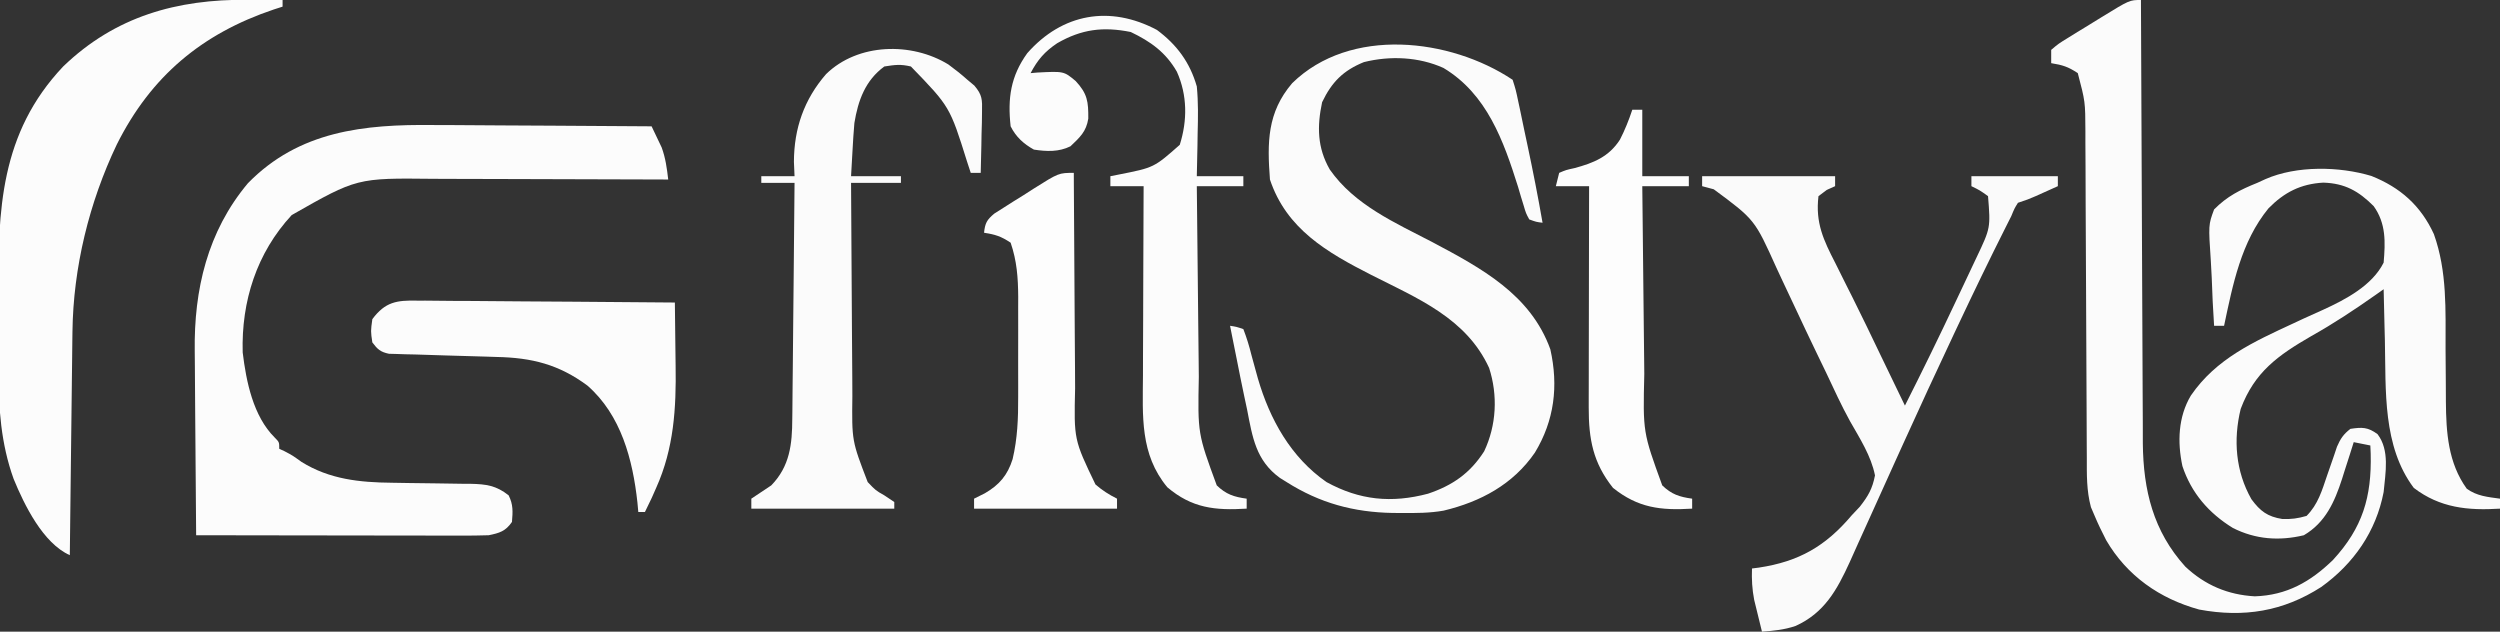
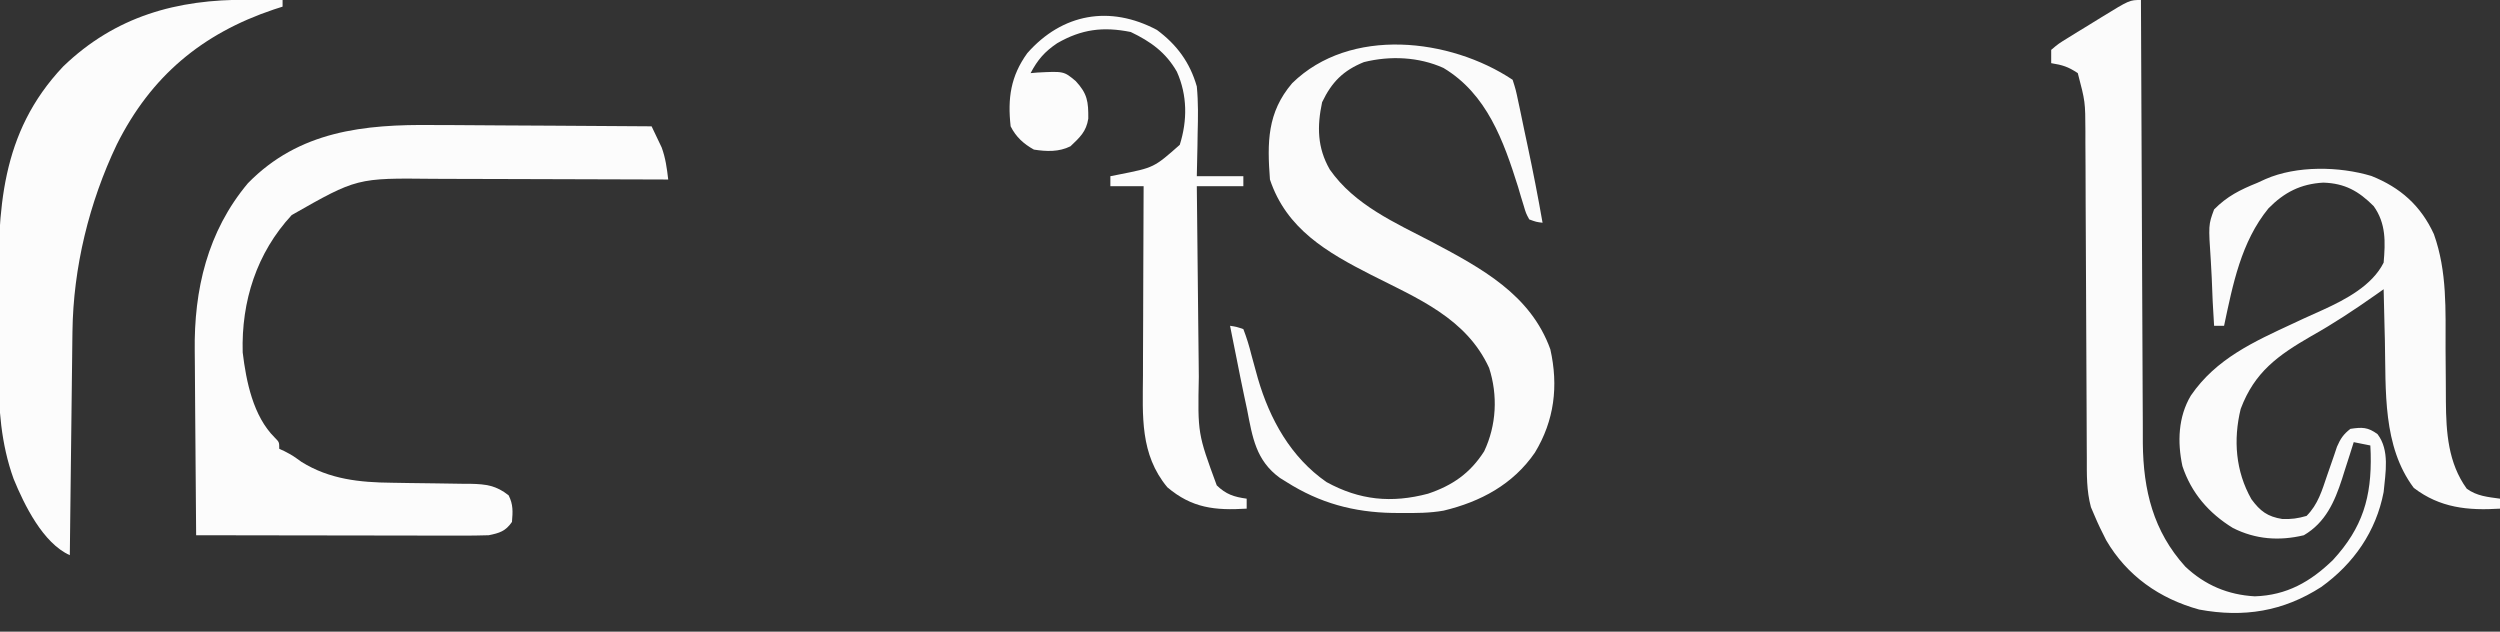
<svg xmlns="http://www.w3.org/2000/svg" version="1.1" width="752" height="190">
  <rect width="100%" height="100%" fill="#333333" stroke="none" />
  <path d="M0 0 C0.002 0.731 0.005 1.462 0.007 2.215 C0.067 20.045 0.142 37.875 0.236 55.704 C0.281 64.326 0.32 72.949 0.346 81.571 C0.369 89.091 0.403 96.611 0.449 104.13 C0.473 108.108 0.491 112.085 0.498 116.063 C0.504 119.816 0.524 123.568 0.554 127.321 C0.567 129.337 0.565 131.353 0.563 133.369 C0.707 147.479 3.706 159.792 13.336 170.434 C19.247 175.998 26.134 178.928 34.25 179.375 C43.85 179.065 50.994 175.007 57.773 168.422 C66.667 158.748 69.422 149.529 69.105 136.492 C69.053 135.259 69.053 135.259 69 134 C67.35 133.67 65.7 133.34 64 133 C63.42 134.845 63.42 134.845 62.828 136.727 C62.303 138.36 61.777 139.992 61.25 141.625 C60.997 142.433 60.745 143.241 60.484 144.074 C58.242 150.968 55.509 157.18 49 161 C41.596 162.78 34.452 162.256 27.648 158.809 C20.432 154.38 15.145 148.307 12.469 140.199 C10.932 132.991 11.184 125.417 15 119 C22.607 107.879 33.976 102.778 45.832 97.273 C46.842 96.802 47.852 96.331 48.892 95.845 C50.868 94.932 52.851 94.035 54.842 93.156 C61.56 90.084 69.554 85.892 73 79 C73.528 72.788 73.744 67.242 70 62 C65.465 57.465 61.333 55.133 54.836 54.934 C48.042 55.319 43.091 57.851 38.344 62.688 C30.115 72.763 27.63 85.598 25 98 C24.01 98 23.02 98 22 98 C21.677 93.163 21.442 88.332 21.286 83.486 C21.221 81.842 21.132 80.199 21.019 78.557 C20.286 67.63 20.286 67.63 22 63 C25.902 59.039 29.828 57.088 35 55 C35.806 54.631 36.613 54.262 37.443 53.881 C46.828 49.77 59.678 50.027 69.316 52.93 C78.052 56.414 84.183 61.867 88.115 70.429 C92.145 81.723 91.604 93.276 91.625 105.125 C91.641 108.348 91.664 111.572 91.697 114.795 C91.716 116.786 91.726 118.777 91.724 120.769 C91.794 130.094 92.404 139.265 98 147 C101.024 149.217 104.328 149.499 108 150 C108 150.99 108 151.98 108 153 C98.353 153.606 89.935 152.78 82.062 146.75 C72.666 134.222 73.697 117.574 73.375 102.5 C73.337 100.983 73.298 99.466 73.258 97.949 C73.164 94.3 73.079 90.65 73 87 C72.164 87.59 71.328 88.18 70.466 88.789 C64.183 93.197 57.892 97.377 51.188 101.125 C41.264 106.868 34.164 111.883 30 123 C27.734 132.279 28.463 141.765 33.219 150.148 C35.879 153.769 38.082 155.417 42.562 156.125 C45.297 156.194 47.16 155.954 49.812 155.188 C53.267 151.733 54.443 147.563 56 143 C56.682 141.019 57.369 139.04 58.062 137.062 C58.363 136.167 58.663 135.271 58.973 134.348 C60.034 131.923 60.918 130.614 63 129 C66.529 128.474 68.254 128.451 71.16 130.59 C74.866 135.444 73.551 142.193 73 148 C70.73 159.863 63.987 169.569 54.223 176.57 C42.816 183.907 30.926 185.846 17.492 183.348 C5.62 180.078 -4.218 173.204 -10.469 162.48 C-11.742 160.012 -12.928 157.563 -14 155 C-14.346 154.193 -14.691 153.386 -15.047 152.555 C-16.386 147.559 -16.292 142.781 -16.287 137.63 C-16.294 136.492 -16.301 135.355 -16.308 134.183 C-16.321 131.718 -16.33 129.253 -16.336 126.788 C-16.344 122.882 -16.364 118.977 -16.388 115.072 C-16.437 106.777 -16.469 98.482 -16.5 90.188 C-16.536 80.584 -16.578 70.981 -16.636 61.378 C-16.656 57.537 -16.664 53.697 -16.672 49.857 C-16.685 47.491 -16.699 45.125 -16.713 42.759 C-16.712 41.697 -16.711 40.635 -16.71 39.542 C-16.749 30.592 -16.749 30.592 -19 22 C-21.918 20.055 -23.625 19.547 -27 19 C-27 17.68 -27 16.36 -27 15 C-24.844 13.169 -24.844 13.169 -21.855 11.328 C-20.786 10.664 -19.717 10 -18.615 9.316 C-18.053 8.978 -17.49 8.639 -16.911 8.29 C-15.196 7.255 -13.495 6.196 -11.795 5.137 C-3.426 0 -3.426 0 0 0 Z " fill="#FBFBFB" transform="translate(644,0)" />
-   <path d="M0 0 C1.905 0.007 3.811 0.013 5.716 0.017 C10.674 0.032 15.632 0.071 20.59 0.116 C25.672 0.157 30.754 0.175 35.836 0.195 C45.766 0.238 55.695 0.306 65.625 0.391 C66.282 1.739 66.925 3.095 67.562 4.453 C68.102 5.584 68.102 5.584 68.652 6.738 C69.823 9.932 70.233 13.021 70.625 16.391 C69.008 16.384 69.008 16.384 67.358 16.377 C57.163 16.336 46.969 16.307 36.774 16.287 C31.533 16.277 26.293 16.262 21.052 16.24 C15.989 16.218 10.925 16.206 5.861 16.201 C3.936 16.197 2.01 16.19 0.085 16.179 C-23.02 15.922 -23.02 15.922 -42.625 27.078 C-53.156 38.459 -57.799 52.973 -57.375 68.391 C-56.314 77.154 -54.236 87.564 -47.719 94.035 C-46.375 95.391 -46.375 95.391 -46.375 97.391 C-45.839 97.638 -45.303 97.886 -44.75 98.141 C-42.375 99.391 -42.375 99.391 -39.688 101.328 C-31.265 106.572 -22.157 107.514 -12.434 107.602 C-10.699 107.63 -8.964 107.658 -7.229 107.688 C-4.514 107.729 -1.8 107.766 0.915 107.792 C3.549 107.82 6.182 107.865 8.816 107.914 C10.029 107.919 10.029 107.919 11.266 107.924 C15.853 108.024 18.893 108.432 22.625 111.391 C24.024 114.189 23.878 116.296 23.625 119.391 C21.69 122.197 19.87 122.73 16.625 123.391 C13.772 123.48 10.945 123.517 8.093 123.504 C7.234 123.504 6.375 123.504 5.49 123.505 C2.655 123.504 -0.18 123.496 -3.016 123.488 C-4.983 123.486 -6.95 123.485 -8.917 123.484 C-14.093 123.48 -19.268 123.47 -24.443 123.459 C-29.725 123.449 -35.007 123.444 -40.289 123.439 C-50.651 123.429 -61.013 123.412 -71.375 123.391 C-71.468 114.54 -71.539 105.69 -71.582 96.839 C-71.603 92.727 -71.631 88.616 -71.677 84.505 C-71.721 80.524 -71.744 76.543 -71.755 72.561 C-71.762 71.056 -71.776 69.551 -71.798 68.046 C-72.056 49.548 -67.972 32.031 -55.812 17.516 C-40.421 1.752 -20.865 -0.244 0 0 Z " fill="#FCFCFC" transform="translate(130.375,37.609)" />
+   <path d="M0 0 C1.905 0.007 3.811 0.013 5.716 0.017 C10.674 0.032 15.632 0.071 20.59 0.116 C25.672 0.157 30.754 0.175 35.836 0.195 C45.766 0.238 55.695 0.306 65.625 0.391 C66.282 1.739 66.925 3.095 67.562 4.453 C68.102 5.584 68.102 5.584 68.652 6.738 C69.823 9.932 70.233 13.021 70.625 16.391 C69.008 16.384 69.008 16.384 67.358 16.377 C57.163 16.336 46.969 16.307 36.774 16.287 C31.533 16.277 26.293 16.262 21.052 16.24 C15.989 16.218 10.925 16.206 5.861 16.201 C3.936 16.197 2.01 16.19 0.085 16.179 C-23.02 15.922 -23.02 15.922 -42.625 27.078 C-53.156 38.459 -57.799 52.973 -57.375 68.391 C-56.314 77.154 -54.236 87.564 -47.719 94.035 C-46.375 95.391 -46.375 95.391 -46.375 97.391 C-45.839 97.638 -45.303 97.886 -44.75 98.141 C-42.375 99.391 -42.375 99.391 -39.688 101.328 C-31.265 106.572 -22.157 107.514 -12.434 107.602 C-10.699 107.63 -8.964 107.658 -7.229 107.688 C-4.514 107.729 -1.8 107.766 0.915 107.792 C3.549 107.82 6.182 107.865 8.816 107.914 C10.029 107.919 10.029 107.919 11.266 107.924 C15.853 108.024 18.893 108.432 22.625 111.391 C24.024 114.189 23.878 116.296 23.625 119.391 C21.69 122.197 19.87 122.73 16.625 123.391 C13.772 123.48 10.945 123.517 8.093 123.504 C7.234 123.504 6.375 123.504 5.49 123.505 C-4.983 123.486 -6.95 123.485 -8.917 123.484 C-14.093 123.48 -19.268 123.47 -24.443 123.459 C-29.725 123.449 -35.007 123.444 -40.289 123.439 C-50.651 123.429 -61.013 123.412 -71.375 123.391 C-71.468 114.54 -71.539 105.69 -71.582 96.839 C-71.603 92.727 -71.631 88.616 -71.677 84.505 C-71.721 80.524 -71.744 76.543 -71.755 72.561 C-71.762 71.056 -71.776 69.551 -71.798 68.046 C-72.056 49.548 -67.972 32.031 -55.812 17.516 C-40.421 1.752 -20.865 -0.244 0 0 Z " fill="#FCFCFC" transform="translate(130.375,37.609)" />
  <path d="M0 0 C1.013 0.005 2.026 0.009 3.07 0.014 C5.547 0.025 8.023 0.042 10.5 0.062 C10.5 0.723 10.5 1.383 10.5 2.062 C9.629 2.342 8.757 2.622 7.859 2.91 C-13.755 10.185 -29.082 22.982 -39.357 43.505 C-47.677 60.931 -52.477 80.55 -52.705 99.855 C-52.72 100.954 -52.72 100.954 -52.735 102.076 C-52.767 104.467 -52.792 106.859 -52.816 109.25 C-52.837 110.92 -52.858 112.59 -52.879 114.26 C-52.934 118.633 -52.984 123.006 -53.032 127.379 C-53.083 131.85 -53.138 136.322 -53.193 140.793 C-53.301 149.549 -53.402 158.306 -53.5 167.062 C-61.539 163.464 -67.165 152.023 -70.417 144.079 C-74.225 133.471 -74.965 122.811 -74.934 111.637 C-74.938 110.195 -74.943 108.754 -74.949 107.312 C-74.958 104.313 -74.956 101.314 -74.946 98.315 C-74.937 95.277 -74.944 92.239 -74.967 89.201 C-75.16 63.223 -74.44 40.107 -55.5 20.062 C-39.819 4.954 -21.259 -0.181 0 0 Z " fill="#FCFCFC" transform="translate(74.5,-0.062)" />
  <path d="M0 0 C0.951 2.99 0.951 2.99 1.754 6.809 C1.9 7.49 2.047 8.171 2.197 8.873 C2.664 11.059 3.113 13.248 3.562 15.438 C3.868 16.877 4.175 18.317 4.482 19.756 C6.123 27.479 7.649 35.22 9 43 C7.107 42.767 7.107 42.767 5 42 C3.999 40.149 3.999 40.149 3.289 37.73 C3.017 36.847 2.745 35.964 2.465 35.054 C2.049 33.635 2.049 33.635 1.625 32.188 C-2.708 18.432 -7.723 4.274 -20.812 -3.562 C-28.217 -6.902 -36.858 -7.282 -44.742 -5.316 C-50.942 -2.801 -54.413 0.675 -57.312 6.75 C-58.852 14.03 -58.776 20.422 -55 27 C-47.513 37.707 -35.344 42.989 -24.062 48.875 C-9.451 56.646 5.393 64.565 11.34 81.066 C13.823 92.103 12.556 102.506 6.68 112.172 C0.113 121.716 -9.643 126.926 -20.738 129.594 C-24.895 130.34 -29.037 130.339 -33.25 130.312 C-34.178 130.307 -35.106 130.301 -36.062 130.295 C-47.801 130.088 -58.001 127.334 -68 121 C-68.991 120.385 -68.991 120.385 -70.002 119.757 C-77.231 114.512 -78.252 107.564 -79.875 99.188 C-80.156 97.858 -80.44 96.529 -80.727 95.201 C-81.517 91.473 -82.265 87.739 -83 84 C-83.398 82.017 -83.796 80.034 -84.195 78.051 C-84.464 76.701 -84.732 75.35 -85 74 C-83.082 74.288 -83.082 74.288 -81 75 C-79.98 77.647 -79.235 80.076 -78.562 82.812 C-78.139 84.374 -77.711 85.934 -77.277 87.492 C-77.064 88.261 -76.852 89.031 -76.632 89.823 C-73.053 102.144 -66.703 113.562 -56 121 C-46.047 126.468 -36.416 127.415 -25.438 124.5 C-18.074 122.016 -12.776 118.344 -8.562 111.75 C-4.851 103.915 -4.417 94.904 -7.07 86.684 C-13.934 71.699 -28.566 65.774 -42.562 58.676 C-55.781 51.945 -68.038 44.887 -73 30 C-73.83 18.894 -73.866 9.869 -66.309 1.02 C-48.883 -16.042 -18.787 -12.525 0 0 Z " fill="#FBFBFB" transform="translate(455,24)" />
-   <path d="M0 0 C1.996 1.465 3.88 2.957 5.727 4.605 C6.415 5.182 7.104 5.759 7.814 6.353 C10.222 9.189 10.195 10.571 10.117 14.246 C10.104 15.316 10.091 16.386 10.078 17.488 C10.045 18.599 10.011 19.711 9.977 20.855 C9.959 21.982 9.94 23.109 9.922 24.27 C9.875 27.049 9.809 29.827 9.727 32.605 C8.737 32.605 7.747 32.605 6.727 32.605 C6.363 31.494 6 30.383 5.625 29.238 C0.437 12.683 0.437 12.683 -11.273 0.605 C-14.358 -0.125 -15.997 0.085 -19.273 0.605 C-24.985 4.794 -27.163 10.801 -28.273 17.605 C-28.523 20.373 -28.685 23.143 -28.836 25.918 C-28.879 26.659 -28.922 27.399 -28.967 28.162 C-29.072 29.976 -29.173 31.791 -29.273 33.605 C-24.323 33.605 -19.373 33.605 -14.273 33.605 C-14.273 34.265 -14.273 34.925 -14.273 35.605 C-19.223 35.605 -24.173 35.605 -29.273 35.605 C-29.233 45.864 -29.176 56.121 -29.09 66.379 C-29.05 71.143 -29.018 75.907 -29.002 80.671 C-28.987 85.275 -28.953 89.879 -28.905 94.482 C-28.89 96.232 -28.882 97.982 -28.882 99.732 C-29.048 113.201 -29.048 113.201 -24.273 125.605 C-21.878 128.126 -21.878 128.126 -19.273 129.605 C-18.283 130.265 -17.293 130.925 -16.273 131.605 C-16.273 132.265 -16.273 132.925 -16.273 133.605 C-30.463 133.605 -44.653 133.605 -59.273 133.605 C-59.273 132.615 -59.273 131.625 -59.273 130.605 C-57.287 129.251 -55.285 127.921 -53.273 126.605 C-47.707 120.884 -46.978 114.265 -46.955 106.559 C-46.945 105.787 -46.934 105.016 -46.924 104.221 C-46.893 101.694 -46.876 99.167 -46.859 96.641 C-46.841 94.879 -46.821 93.118 -46.801 91.357 C-46.75 86.739 -46.71 82.121 -46.673 77.503 C-46.632 72.784 -46.581 68.065 -46.531 63.346 C-46.435 54.099 -46.35 44.852 -46.273 35.605 C-49.573 35.605 -52.873 35.605 -56.273 35.605 C-56.273 34.945 -56.273 34.285 -56.273 33.605 C-52.973 33.605 -49.673 33.605 -46.273 33.605 C-46.335 32.182 -46.397 30.759 -46.461 29.293 C-46.432 19.207 -43.387 10.495 -36.781 2.887 C-27.22 -6.446 -11.086 -6.8 0 0 Z " fill="#FBFBFB" transform="translate(285.273,19.395)" />
-   <path d="M0 0 C13.2 0 26.4 0 40 0 C40 0.99 40 1.98 40 3 C39.175 3.371 38.35 3.743 37.5 4.125 C36.675 4.744 35.85 5.362 35 6 C34.027 13.995 36.506 19.234 40.125 26.25 C41.217 28.441 42.308 30.633 43.398 32.824 C43.979 33.977 44.561 35.13 45.159 36.318 C48.117 42.206 50.951 48.155 53.804 54.095 C55.318 57.244 56.839 60.389 58.359 63.535 C58.87 64.591 59.38 65.647 59.905 66.735 C60.447 67.856 60.447 67.856 61 69 C66.256 58.599 71.371 48.142 76.33 37.596 C77.392 35.34 78.459 33.086 79.527 30.832 C80.214 29.375 80.9 27.918 81.586 26.461 C81.9 25.798 82.215 25.136 82.539 24.453 C86.766 15.555 86.766 15.555 86 6 C83.521 4.229 83.521 4.229 81 3 C81 2.01 81 1.02 81 0 C89.58 0 98.16 0 107 0 C107 0.99 107 1.98 107 3 C105.563 3.648 104.126 4.293 102.688 4.938 C101.887 5.297 101.086 5.657 100.262 6.027 C98 7 98 7 95 8 C93.942 9.699 93.942 9.699 93 12 C92.452 13.087 91.903 14.175 91.338 15.295 C86.396 25.111 81.62 34.996 76.938 44.938 C76.575 45.706 76.212 46.475 75.839 47.266 C70.553 58.471 65.362 69.716 60.25 81 C59.635 82.356 59.02 83.712 58.404 85.068 C55.991 90.389 53.578 95.71 51.185 101.04 C49.723 104.296 48.25 107.547 46.769 110.794 C45.966 112.562 45.176 114.336 44.386 116.109 C40.553 124.486 36.753 131.381 28.102 135.289 C24.739 136.427 21.535 136.747 18 137 C17.492 134.96 16.994 132.918 16.5 130.875 C16.222 129.738 15.943 128.601 15.656 127.43 C15.035 124.185 14.88 121.292 15 118 C15.678 117.914 16.356 117.827 17.055 117.738 C29.104 115.919 37.138 111.318 45 102 C45.803 101.148 46.606 100.296 47.434 99.418 C49.961 96.196 51.208 94.034 52 90 C50.824 84.116 47.423 78.879 44.499 73.719 C41.9 69.005 39.668 64.118 37.375 59.25 C36.358 57.14 35.34 55.03 34.32 52.922 C32.239 48.603 30.187 44.272 28.16 39.927 C26.854 37.132 25.536 34.342 24.216 31.553 C23.581 30.204 22.952 28.853 22.328 27.499 C15.821 13.052 15.821 13.052 3.5 3.938 C2.345 3.628 1.19 3.319 0 3 C0 2.01 0 1.02 0 0 Z " fill="#FAFAFA" transform="translate(512,53)" />
  <path d="M0 0 C6.008 4.458 9.937 9.792 12 17 C12.457 21.703 12.38 26.343 12.25 31.062 C12.232 32.31 12.214 33.557 12.195 34.842 C12.149 37.895 12.077 40.948 12 44 C16.62 44 21.24 44 26 44 C26 44.99 26 45.98 26 47 C21.38 47 16.76 47 12 47 C12.086 56.181 12.18 65.361 12.288 74.541 C12.337 78.805 12.384 83.069 12.422 87.333 C12.459 91.457 12.506 95.581 12.558 99.704 C12.576 101.269 12.592 102.833 12.603 104.397 C12.272 121.431 12.272 121.431 18 137 C20.797 139.704 23.175 140.469 27 141 C27 141.99 27 142.98 27 144 C17.478 144.58 10.545 143.853 3.125 137.562 C-5.121 127.618 -4.277 116.168 -4.195 103.934 C-4.192 102.287 -4.189 100.641 -4.187 98.995 C-4.179 94.689 -4.16 90.384 -4.137 86.078 C-4.117 81.674 -4.108 77.27 -4.098 72.865 C-4.076 64.243 -4.042 55.622 -4 47 C-7.3 47 -10.6 47 -14 47 C-14 46.01 -14 45.02 -14 44 C-13.131 43.83 -12.262 43.66 -11.367 43.484 C-0.882 41.411 -0.882 41.411 6.875 34.562 C9.192 27.226 9.168 19.637 6 12.562 C2.649 6.725 -1.893 3.486 -7.875 0.625 C-16.176 -1.035 -22.638 -0.242 -30 4 C-33.782 6.549 -35.874 8.971 -38 13 C-37.348 12.942 -36.695 12.884 -36.023 12.824 C-27.994 12.41 -27.994 12.41 -24.438 15.375 C-20.878 19.208 -20.608 21.59 -20.641 26.672 C-21.245 30.59 -23.169 32.304 -26 35 C-29.484 36.742 -33.199 36.587 -37 36 C-40.075 34.297 -42.406 32.188 -44 29 C-44.932 20.583 -44 13.934 -39 7 C-28.476 -4.949 -14.153 -7.51 0 0 Z " fill="#FCFCFC" transform="translate(348,9)" />
-   <path d="M0 0 C1.259 -0.001 1.259 -0.001 2.544 -0.002 C5.31 0.001 8.073 0.04 10.839 0.079 C12.76 0.089 14.681 0.096 16.602 0.101 C21.651 0.12 26.699 0.169 31.747 0.224 C36.902 0.276 42.057 0.298 47.212 0.323 C57.321 0.377 67.429 0.462 77.538 0.568 C77.613 5.296 77.667 10.024 77.703 14.752 C77.718 16.354 77.738 17.956 77.764 19.558 C77.968 32.321 77.245 44.476 71.913 56.318 C71.487 57.282 71.062 58.246 70.624 59.24 C69.947 60.691 69.254 62.135 68.538 63.568 C67.878 63.568 67.218 63.568 66.538 63.568 C66.451 62.624 66.365 61.68 66.276 60.708 C64.867 47.833 61.388 34.44 51.249 25.564 C42.638 19.179 34.518 17.158 23.921 16.943 C22.452 16.893 22.452 16.893 20.954 16.843 C16.802 16.703 12.649 16.594 8.496 16.484 C5.449 16.398 2.404 16.296 -0.642 16.193 C-1.582 16.174 -2.523 16.155 -3.492 16.135 C-4.364 16.105 -5.235 16.075 -6.134 16.044 C-6.899 16.024 -7.665 16.005 -8.454 15.984 C-11.008 15.454 -11.908 14.64 -13.462 12.568 C-13.962 9.193 -13.962 9.193 -13.462 5.568 C-9.603 0.382 -6.131 -0.14 0 0 Z " fill="#FCFCFC" transform="translate(125.462,90.432)" />
-   <path d="M0 0 C0.004 0.99 0.007 1.981 0.011 3.001 C0.048 12.372 0.106 21.743 0.184 31.113 C0.223 35.93 0.256 40.746 0.271 45.563 C0.286 50.219 0.321 54.874 0.368 59.53 C0.383 61.298 0.391 63.067 0.392 64.836 C0.037 80.241 0.037 80.241 6.518 93.728 C8.525 95.472 10.624 96.812 13 98 C13 98.99 13 99.98 13 101 C-1.19 101 -15.38 101 -30 101 C-30 100.01 -30 99.02 -30 98 C-28.927 97.464 -27.855 96.927 -26.75 96.375 C-22.437 93.874 -19.934 90.971 -18.407 86.113 C-16.93 79.86 -16.709 73.873 -16.734 67.465 C-16.732 66.387 -16.731 65.309 -16.729 64.198 C-16.727 61.931 -16.731 59.665 -16.739 57.398 C-16.75 53.944 -16.739 50.491 -16.727 47.037 C-16.728 44.826 -16.73 42.614 -16.734 40.402 C-16.73 39.378 -16.726 38.354 -16.722 37.299 C-16.759 31.54 -17.123 26.471 -19 21 C-21.918 19.055 -23.625 18.547 -27 18 C-26.673 15.111 -26.194 14.163 -23.93 12.261 C-23.039 11.695 -22.148 11.13 -21.23 10.547 C-19.774 9.619 -19.774 9.619 -18.287 8.672 C-17.264 8.038 -16.241 7.403 -15.188 6.75 C-14.176 6.1 -13.165 5.451 -12.123 4.781 C-4.524 0 -4.524 0 0 0 Z " fill="#FDFDFD" transform="translate(323,52)" />
-   <path d="M0 0 C0.99 0 1.98 0 3 0 C3 6.6 3 13.2 3 20 C7.62 20 12.24 20 17 20 C17 20.99 17 21.98 17 23 C12.38 23 7.76 23 3 23 C3.086 32.033 3.18 41.066 3.288 50.098 C3.337 54.294 3.384 58.489 3.422 62.685 C3.459 66.744 3.506 70.803 3.558 74.862 C3.576 76.4 3.592 77.938 3.603 79.477 C3.186 97.021 3.186 97.021 9 113 C11.797 115.704 14.175 116.469 18 117 C18 117.99 18 118.98 18 120 C8.508 120.578 1.725 119.78 -5.812 113.75 C-11.823 106.194 -13.13 99.102 -13.114 89.526 C-13.114 88.803 -13.114 88.081 -13.114 87.336 C-13.113 84.966 -13.106 82.596 -13.098 80.227 C-13.096 78.576 -13.094 76.926 -13.093 75.275 C-13.09 70.945 -13.08 66.615 -13.069 62.284 C-13.058 57.86 -13.054 53.436 -13.049 49.012 C-13.038 40.341 -13.021 31.671 -13 23 C-16.3 23 -19.6 23 -23 23 C-22.67 21.68 -22.34 20.36 -22 19 C-19.961 18.129 -19.961 18.129 -17.375 17.562 C-11.643 16.023 -7.022 14.15 -3.719 9.004 C-2.204 6.056 -1.048 3.145 0 0 Z " fill="#FDFDFD" transform="translate(491,33)" />
</svg>